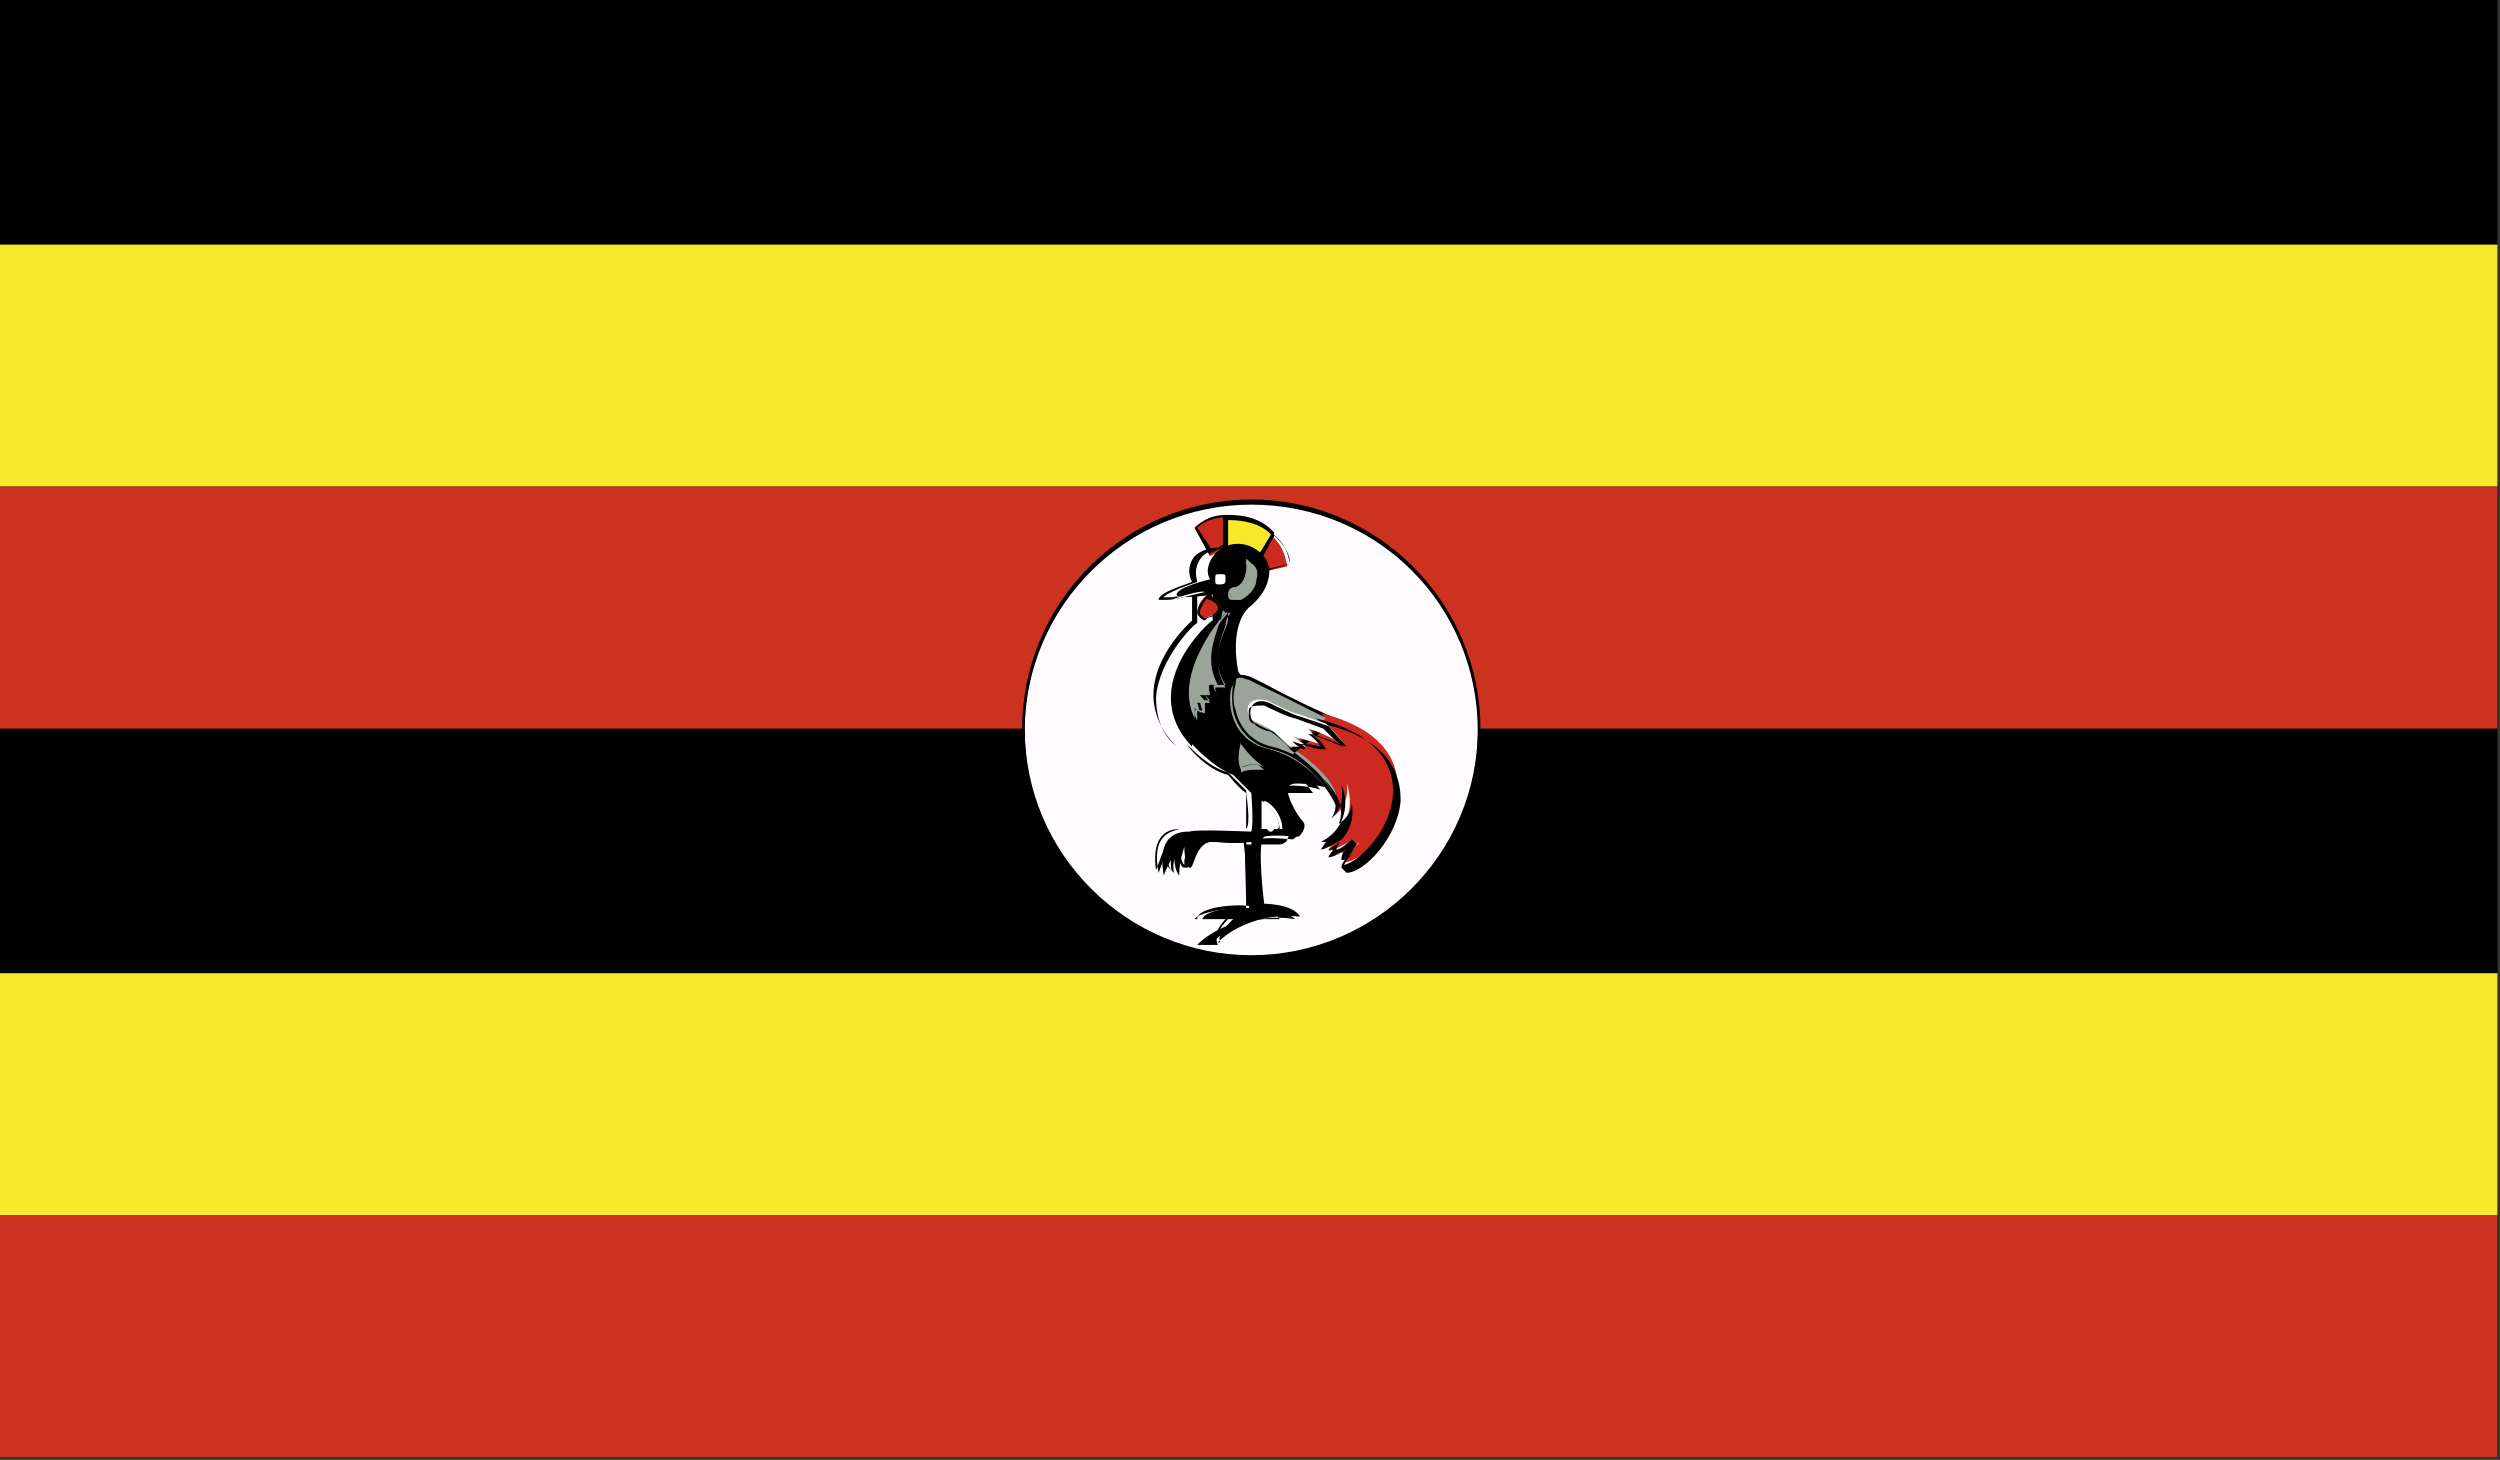
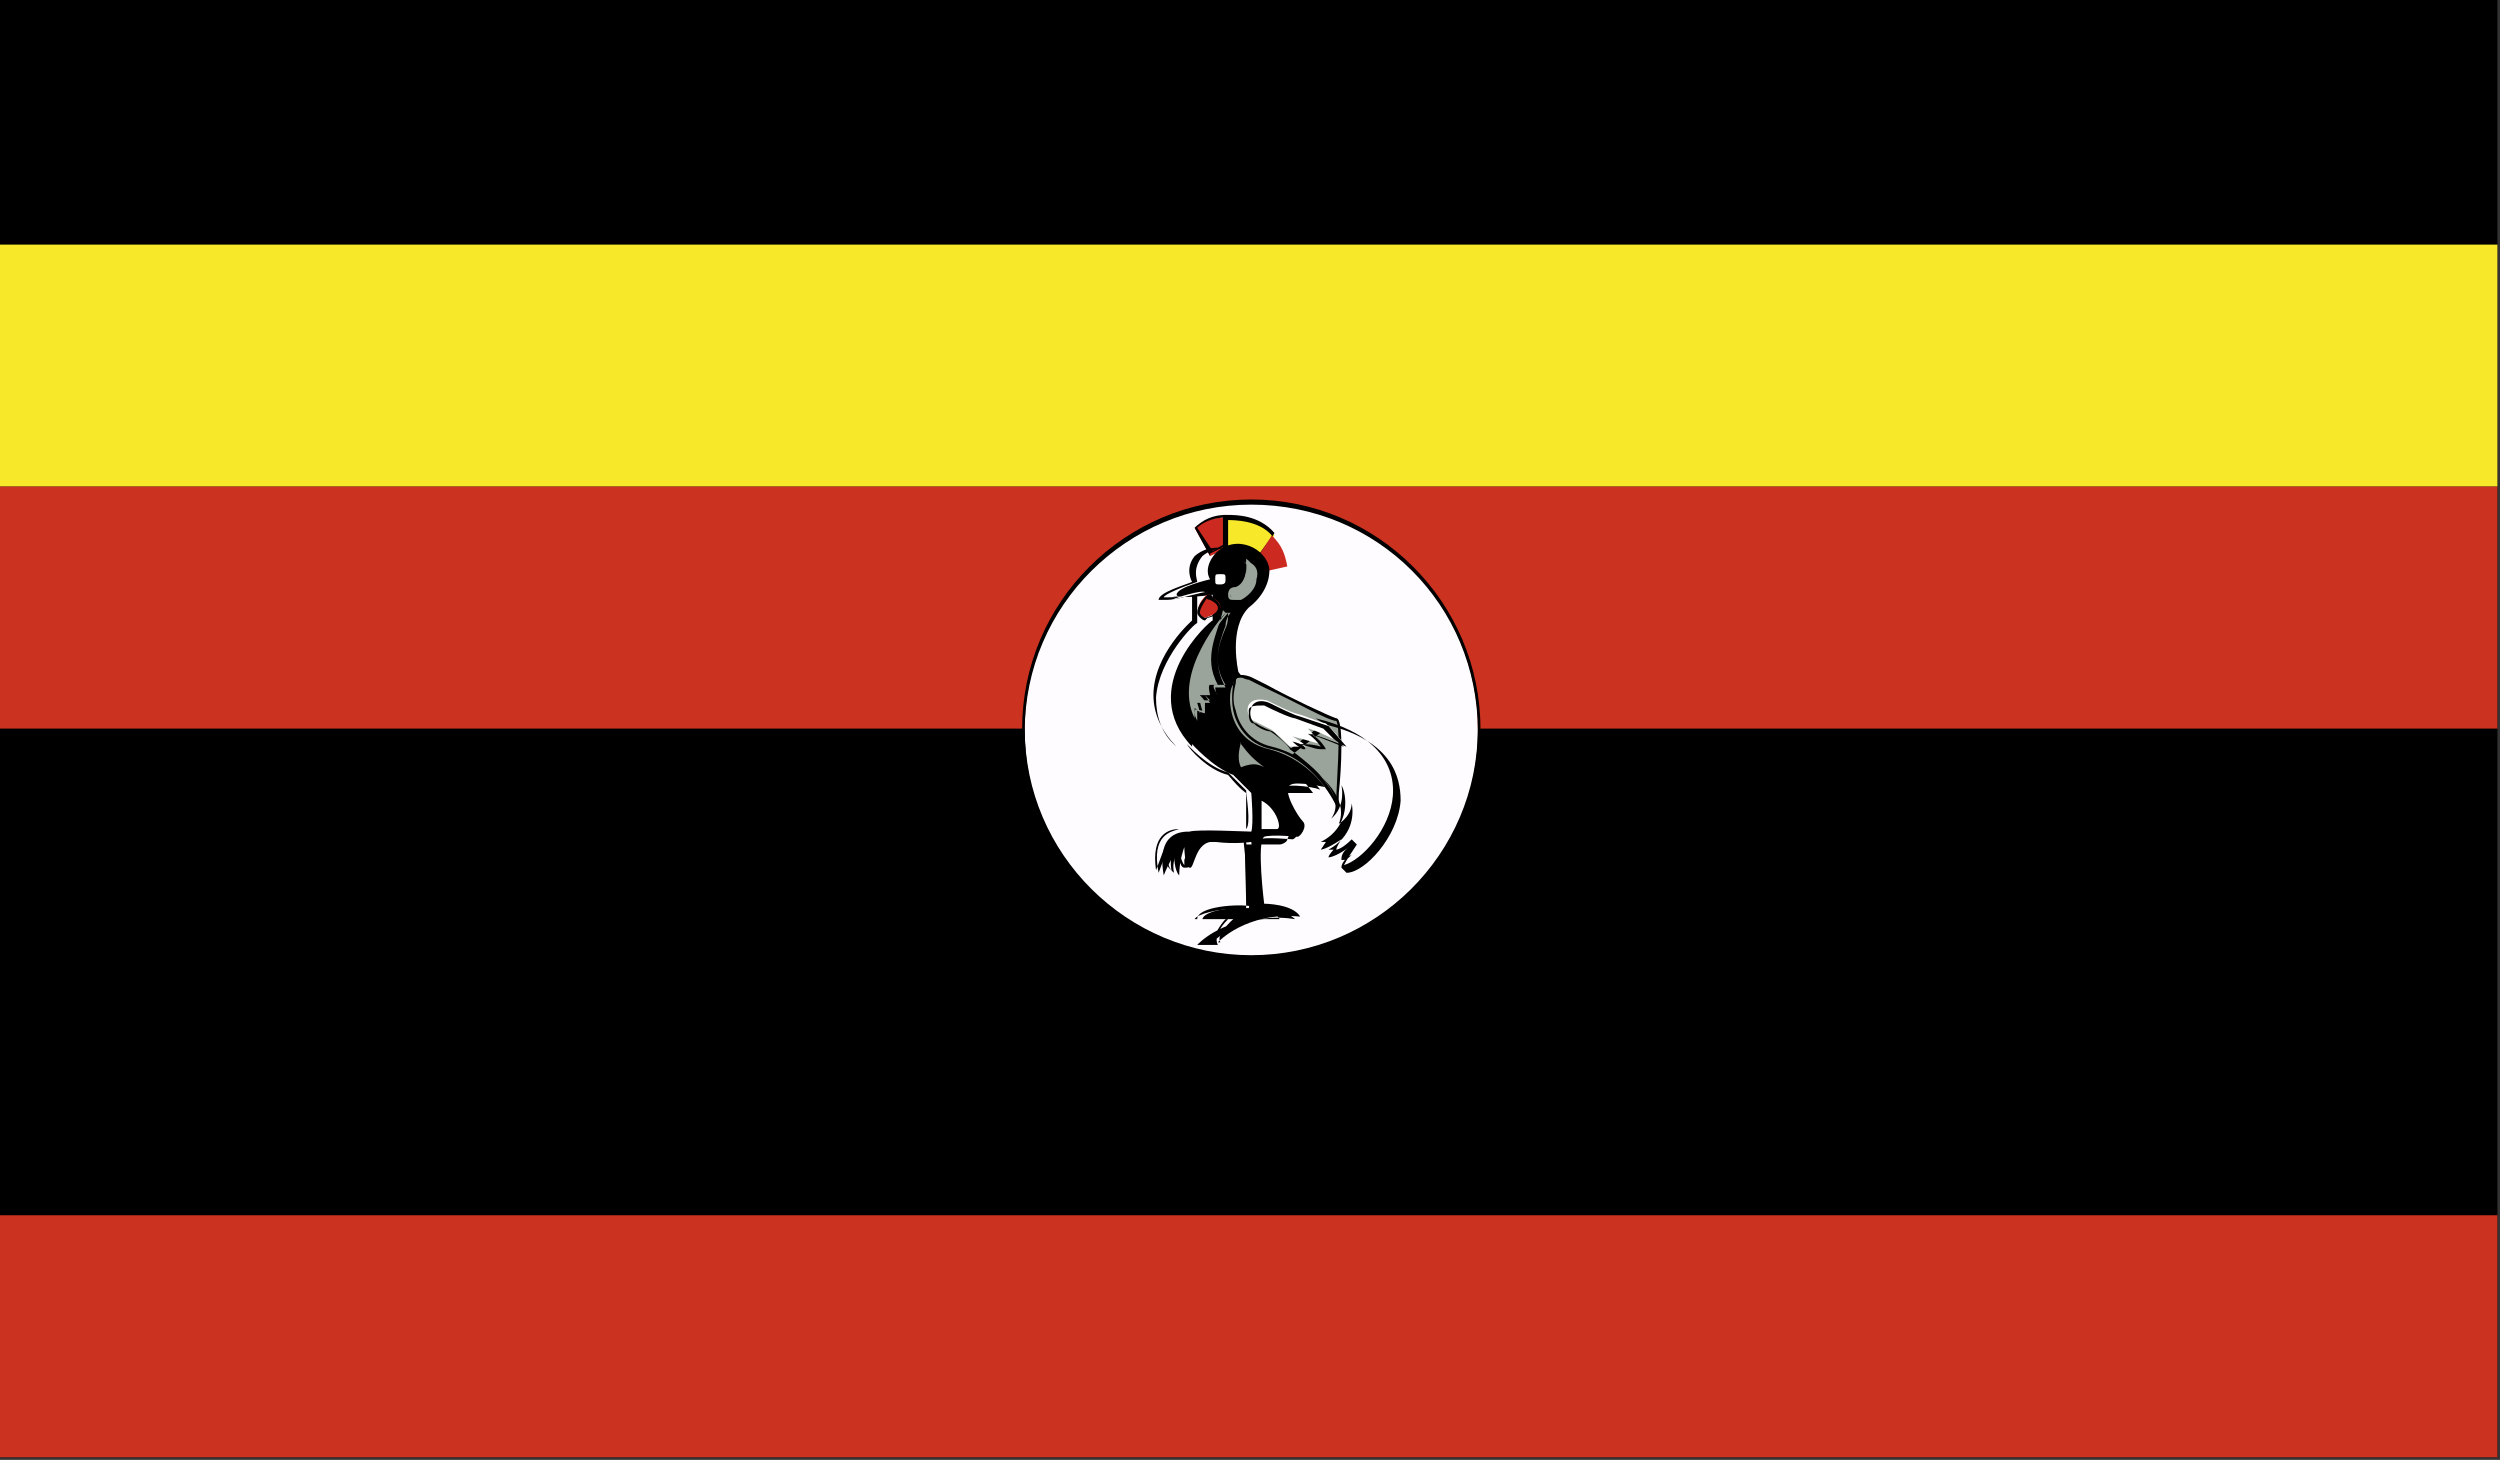
<svg xmlns="http://www.w3.org/2000/svg" id="a" data-name="4" viewBox="0 0 97.1 56.7">
  <rect x="0" y="0" width="97.1" height="56.7" fill="#333333" stroke="none" />
  <defs>
    <style>
      .f {
        fill: none;
      }

      .f, .g, .h, .i, .j, .k, .l, .m {
        stroke-width: 0px;
      }

      .n {
        clip-path: url(#d);
      }

      .o {
        clip-path: url(#c);
      }

      .h {
        fill: #f8e82a;
      }

      .i {
        fill: #9ba49a;
      }

      .j {
        fill: #cc2920;
      }

      .k {
        fill: #cc3220;
      }

      .l {
        fill: #fffcff;
      }

      .m {
        fill: #fff;
      }
    </style>
    <clipPath id="c">
      <rect class="f" x="0" y="0" width="97" height="56.6" />
    </clipPath>
    <clipPath id="d">
      <rect class="f" x="0" y="0" width="97" height="56.6" />
    </clipPath>
  </defs>
  <g id="b" data-name="UGANDA">
    <g class="o">
      <rect class="g" x="0" y="0" width="97" height="56.6" />
      <rect class="h" x="0" y="9.5" width="97" height="9.4" />
      <rect class="k" x="0" y="18.9" width="97" height="9.4" />
-       <rect class="h" x="0" y="37.8" width="97" height="9.4" />
      <rect class="k" x="0" y="47.2" width="97" height="9.4" />
      <g class="n">
        <path class="l" d="M57.4,28.3c0,4.9-4,8.8-8.8,8.8s-8.8-3.9-8.8-8.8,3.9-8.8,8.8-8.8,8.8,4,8.8,8.8h0Z" />
        <path class="g" d="M48.6,37.2c-4.9,0-8.9-4-8.9-8.9s4-8.9,8.9-8.9,8.9,4,8.9,8.9-4,8.9-8.9,8.9h0ZM48.6,19.6c-4.8,0-8.8,3.9-8.8,8.8s3.9,8.8,8.8,8.8,8.8-3.9,8.8-8.8-3.9-8.8-8.8-8.8h0Z" />
        <path class="j" d="M47,21.6l-.6-1.1c.2-.2.6-.4,1.2-.4,0,0,0,1.2,0,1.2l-.6.3Z" />
        <path class="g" d="M47,21.6l-.6-1.1c.3-.3.7-.5,1.2-.5,0,0,0,1.2,0,1.2l-.6.3h0ZM47.6,20.1c-.5,0-.9.2-1.1.4l.6.9.5-.3s0-1.1,0-1.1h0Z" />
        <path class="h" d="M47.6,21.3v-1.2c0,0,1.3,0,1.9.7,0,0-.6.9-.6.9l-1.3-.4Z" />
        <path class="g" d="M48.8,21.8l-1.3-.5v-1.3h.2c.3,0,1.2,0,1.8.7t-.6,1h0ZM47.7,20.2v1.1c-.1,0,1.1.4,1.1.4,0-.1.6-.8.6-.9-.5-.6-1.5-.6-1.7-.6h0Z" />
        <path class="j" d="M48.8,21.7l.6-.9c.4.4.5.7.6,1.2,0,0-.9.2-.9.2,0,0-.3-.4-.3-.5h0Z" />
-         <path class="g" d="M49.1,22.2h0c0,0-.2-.5-.3-.5l.6-1c.5.4.6.7.7,1.2,0,0-1,.3-1,.3h0ZM48.9,21.7s.2.3.3.4c.1,0,.8-.2.9-.2,0-.4-.2-.7-.6-1.1l-.5.9h0Z" />
        <path class="g" d="M47.3,36.6s1.1-1.2,3.2-1c-.3-.5-1.4-.5-1.4-.5,0,0-.3-2.4,0-2.6.3-.1,1.3,0,1.3,0,.1,0,.4-.4.2-.6-.2-.2-.8-1.2-.5-1.4.2-.2,1.5.1,1.5.1l-3.5-4.5s-.4-1.7.4-2.5c.9-.7.8-1.5.8-1.5-.1-.8-1.3-1.4-2.1-.6-.5.6-.2,1-.2,1,0,0-1.3.3-1.3.6,0,.2,1.4,0,1.4,0v1c-.1,0-3,2.6-.8,4.9,0,0,0-.1,0-.1,0,0,.8.9,1.6,1.2.8.8.7.7.7.7,0,0,.1,1.2,0,1.5-.2,0-2.1-.1-2.4,0-.3,0-1.3,0-1,1.7.2-.5.4-.8.4-.8,0,0,0,.6.2.8,0-.6.2-1.1.2-1.1,0,0,0,.7.2.8.2.1.2-1.1,1-1,.8.1,1.4,0,1.4,0,0,0,.3,2.4.2,2.6-.6-.1-2,0-2.1.4.8,0,1.2,0,1.2,0,0,0-.7.6-.5.9h0Z" />
        <path class="g" d="M47.3,36.7h0c-.2-.4.3-.9.4-1,0,0-.3,0-.7,0s-.3,0-.5,0c0-.5,1.6-.6,2.1-.5,0-.1-.1-1.6-.2-2.5,0,0-.7,0-1.4,0h0c-.5,0-.7.5-.8.8,0,.2,0,.2-.2.2-.2,0-.2-.5-.3-.7,0,.2-.2.5-.1.9-.3-.2-.3-.8-.3-.8l-.3.8c-.3-1.5.5-1.6.8-1.7,0,0,0,0,.1,0,.1,0,.6,0,.9,0,.6,0,1.4,0,1.6,0,0-.1,0-1,0-1.4h0s-.2-.1-.7-.7c-.8-.2-1.5-1-1.6-1.2h0c0,0,.8.9,1.6,1.1.6.6.7.7.7.7,0,.2.2,1.3,0,1.5-.3,0-2.2,0-2.5,0,0,0,0,0-.1,0-.4,0-1.1.2-.9,1.6l.3-.8c0,0,0,.6.3.8-.1-.6.1-1,.2-1,.1.3.2.7.3.8,0,0,0-.1,0-.2.1-.3.3-.8.8-.8,1,.1,1.5,0,1.5,0,0,.3.3,2.4.2,2.7-.2,0-.3,0-.5,0-.7,0-1.5.2-1.6.4.1,0,.3,0,.4,0,.5,0,.8,0,.8,0-.2.2-.5.7-.5.9.2-.2,1.3-1.2,3.2-.9-.3-.3-1-.4-1.3-.4h-.1c0-.6-.3-2.5,0-2.7.2-.1,1.3,0,1.3,0,0,0,.1,0,.2-.2,0,0,0-.2,0-.4-.1-.2-.6-.9-.6-1.3,0,0,0-.1,0-.1.2-.2,1.5,0,1.5.1l-3.6-4.5c0,0-.4-1.8.4-2.6.8-.6.8-1.4.7-1.4-.1-.8-1.4-1.2-2.1-.6-.4.5-.2.9-.2,1-.6.2-1.3.5-1.3.6h0s0,0,.2,0c.4,0,1.1-.1,1.1-.1v1.1c-.1,0-1.5,1.4-1.6,2.9,0,.7.2,1.4.8,1.9h0c0,0,0,0,0,0-.6-.6-.9-1.3-.9-2,0-1.6,1.5-2.9,1.5-2.9v-1c0,0-.6.2-1,.2s-.3,0-.3,0c0-.3,1.1-.6,1.3-.7,0,0-.3-.5.1-1,.8-.7,2.1-.2,2.2.7,0,.1,0,.8-.8,1.5-.7.8-.3,2.5-.3,2.5l3.5,4.5c0,0-.8,0-1.2,0s-.3,0-.3,0c0,.3.3,1.1.5,1.3.1.1.1.3,0,.5,0,.1-.2.2-.3.2s-.5,0-.9,0-.3,0-.4,0c-.1,0,0,1.3,0,2.5.4,0,1.1,0,1.3.4-.2,0-.4,0-.6,0-1.7,0-2.6,1-2.6,1h0Z" />
        <path class="i" d="M47.6,23.8s-2.1,2.3-1.2,4.1c0-.2,0-.4,0-.4,0,0,.3.2.2.2,0-.1-.1-.4-.1-.4.1,0,.2,0,.3,0,0-.1-.1-.2-.2-.3.1,0,.3,0,.4,0,0,0-.1-.4,0-.4s.3,0,.3,0c-.6-1.1,0-2,.2-2.9h0Z" />
        <path class="i" d="M46.5,28h0c-.9-1.9,1.2-4.2,1.2-4.2,0,.2,0,.4-.1.6-.3.7-.5,1.4,0,2.3,0,0-.3,0-.4,0,0,0,0,.2.1.3h-.5s.2.3.2.3h-.2s0,.2,0,.4c-.1,0-.3-.1-.3-.1,0,.1,0,.2,0,.4h0ZM47.6,23.8c-.2.3-1.8,2.3-1.2,3.9,0,0,0-.1,0-.1h0c0-.1.2,0,.3,0,0,0-.1-.3-.1-.4h0c0,0,.4,0,.4,0l-.2-.2h.5c-.2-.3-.2-.4-.1-.4,0,0,.4,0,.4,0-.5-.8-.3-1.5,0-2.3,0-.2.1-.4.2-.5h0Z" />
        <path class="i" d="M48.4,21.8s.1.8-.3,1c0,0-.4.1-.3.3,0,.2.2.2.3.1.5,0,1-1,.3-1.5h0Z" />
        <path class="i" d="M47.9,23.3c-.1,0-.2,0-.2-.2,0-.2.1-.3.3-.3.5-.2.4-1,.4-1,.4.1.5.4.4.7,0,.4-.4.7-.6.8,0,0-.1,0-.2,0h0ZM48.4,21.9c0,0,.1.8-.3,1-.2.1-.3.2-.3.2,0,.1,0,.1.1.1h0s0,0,.1,0c.3,0,.5-.4.6-.7,0-.2,0-.5-.3-.7h0Z" />
        <path class="m" d="M47.6,22.5c0,.1,0,.2-.2.2s-.2,0-.2-.2,0-.2.2-.2.2,0,.2.2h0Z" />
        <path class="j" d="M46.9,23.1c-.1,0-.7.7-.1.9.6-.2.4-.3.6-.4,0-.3-.3-.3-.4-.5h0Z" />
        <path class="g" d="M46.8,24.1h0c-.1,0-.3-.2-.3-.3,0-.3.3-.6.4-.7.1,0,.2,0,.2.1.1.1.3.2.3.4h0c0,.2-.1.3-.5.4h0ZM46.9,23.2c0,0-.3.4-.3.6,0,0,0,.1.2.2.4-.1.4-.2.5-.3,0,0,0,0,0-.1,0-.1-.1-.2-.3-.3,0,0-.1,0-.2-.1h0Z" />
        <path class="i" d="M48.2,28.8c0,.1-.2.6,0,1,.5-.2.7-.1.9,0-.4-.3-.6-.5-.9-.9h0Z" />
-         <path class="i" d="M48.2,29.9h0c-.2-.4,0-.9,0-1t0,0c0,.2,0,.6,0,.9.4-.1.6-.2.8,0-.4-.2-.5-.4-.9-.8.4.4.6.6,1,.9-.2,0-.3,0-.4,0s-.3,0-.5.1h0Z" />
        <path class="m" d="M49,31.1v1.1s.4,0,.6,0c.2,0,0-.8-.6-1.1h0Z" />
-         <path class="m" d="M49.4,32.3c-.2,0-.3,0-.3,0v-1.2c.5.2.7.8.7,1,0,.1,0,.1,0,.1,0,0-.1,0-.3,0h0ZM49.2,32.2c.1,0,.4,0,.5,0,0-.3-.2-.8-.6-1v1.1h.2Z" />
        <path class="i" d="M51.9,31.3s-.7-1.7-2.6-2.2c-1.8-.4-1.6-2.4-1.4-2.5,0-.2.1-.4.7-.2.5.2,3,1.5,3.3,1.5.4,0,0,3.4,0,3.4h0Z" />
        <path class="g" d="M51.9,31.3h0c0,0-.8-1.8-2.5-2.2-1-.2-1.4-1-1.5-1.5-.1-.5,0-1,0-1.1,0-.2.2-.4.7-.2l.6.3c.9.5,2.4,1.2,2.7,1.3.3,0,.2,2,.1,2.9q0,.6-.1.6h0ZM48.2,26.3c-.2,0-.2.1-.2.2,0,.1-.2.6,0,1.1.1.5.5,1.2,1.4,1.4,1.6.4,2.3,1.6,2.5,2.1,0-.6.2-2.8,0-3.1-.3,0-1.5-.7-2.8-1.3l-.6-.3c-.1,0-.3-.1-.3-.1h0Z" />
-         <path class="j" d="M50.1,29s2.5,1.5,1.7,2.7c.7-.5.5-1.3.5-1.3,0,0,.6,1.5-.8,2.3.2.1.3,0,.3,0l-.2.3s-.1.2.8-.3c-.3.2-.3.4-.3.4,0,0,0,.2.7-.4-.5.6-.6.8-.6.8,1.4-.1,4.3-4.5-.9-5.8.3.3.2.2.2.2l-1.3,1Z" />
        <path class="g" d="M52.1,33.7h0c0,0,0,0,0,0h0c0-.2.2-.4.4-.5-.1.1-.2.2-.3.2h-.1c0-.1,0-.3.3-.5-.4.3-.7.4-.8.4h0c0-.1.2-.3.2-.3,0,0-.1,0-.2,0,.9-.5,1-1.3.9-1.8,0,.3-.2.6-.5.8.2-.5.2-1.4-1.7-2.6q-.1-.1-.1-.1l1.3-1-.2-.2c2.8.6,3.1,2.1,3.1,3-.1,1.4-1.4,2.8-2.1,2.8h0ZM52.7,32.8c-.2.3-.4.6-.5.8.7-.2,1.8-1.4,1.9-2.7.1-1.4-.9-2.5-3-3q.3.2.3.2l-1.3,1s0,0,0,0c1.5,1.1,2.1,2,1.6,2.7.6-.5.4-1.3.4-1.3h0s0,0,0,0c.2.3.4,1.6-.8,2.2.1,0,.2,0,.2,0h0s0,0,0,0l-.2.3c0,0,.2,0,.8-.4-.2.3-.2.4-.2.4,0,0,.2,0,.6-.4h0Z" />
        <path class="m" d="M50.2,28.6c.3.2.5.3.5.4-.3,0-.6,0-.6,0,0,0-.7-.7-.8-.7,0,0-.6-.3-.6-.3-.3-.1-.5-1,.5-.8,1,.5,1.1.5,1.1.5.4.1.8.3,1.2.4.2.2.5.5.7.8,0,0-1.2-.6-1.4-.6.3.3.5.6.5.6-.4-.1-.7-.2-1.1-.3h0Z" />
        <path class="g" d="M50.8,29.1h0c-.2,0-.4,0-.5,0h-.1c-.3-.2-.7-.7-.8-.7h0c0,0-.5-.2-.6-.3-.2,0-.3-.4-.2-.6,0-.1.2-.4.7-.2,1,.5,1.1.5,1.1.5l1.2.4.7.8c-.5-.2-1.3-.5-1.4-.5.4.2.6.6.6.6h0c0,0-.2,0-.2,0-.3,0-.6-.2-1-.2h0c.4,0,.7,0,1,.1,0,0-.2-.3-.5-.5.2,0,1.3.5,1.4.5l-.4-.3-.4-.4-1.1-.4s-.2,0-1.2-.5c-.3,0-.6,0-.6.2,0,.2,0,.5.2.5.2.2.5.3.6.3.1,0,.8.6.8.7.2,0,.3,0,.5,0,0,0-.2-.1-.4-.3h0c.4.1.5.2.5.3h0Z" />
        <path class="g" d="M45.5,23.2s1.2-.3,1.3-.2l-1.3.2Z" />
        <path class="m" d="M45.5,23.3h0c.2-.1,1.2-.4,1.3-.3-.1,0-.8.2-1.3.3h0Z" />
      </g>
    </g>
  </g>
</svg>